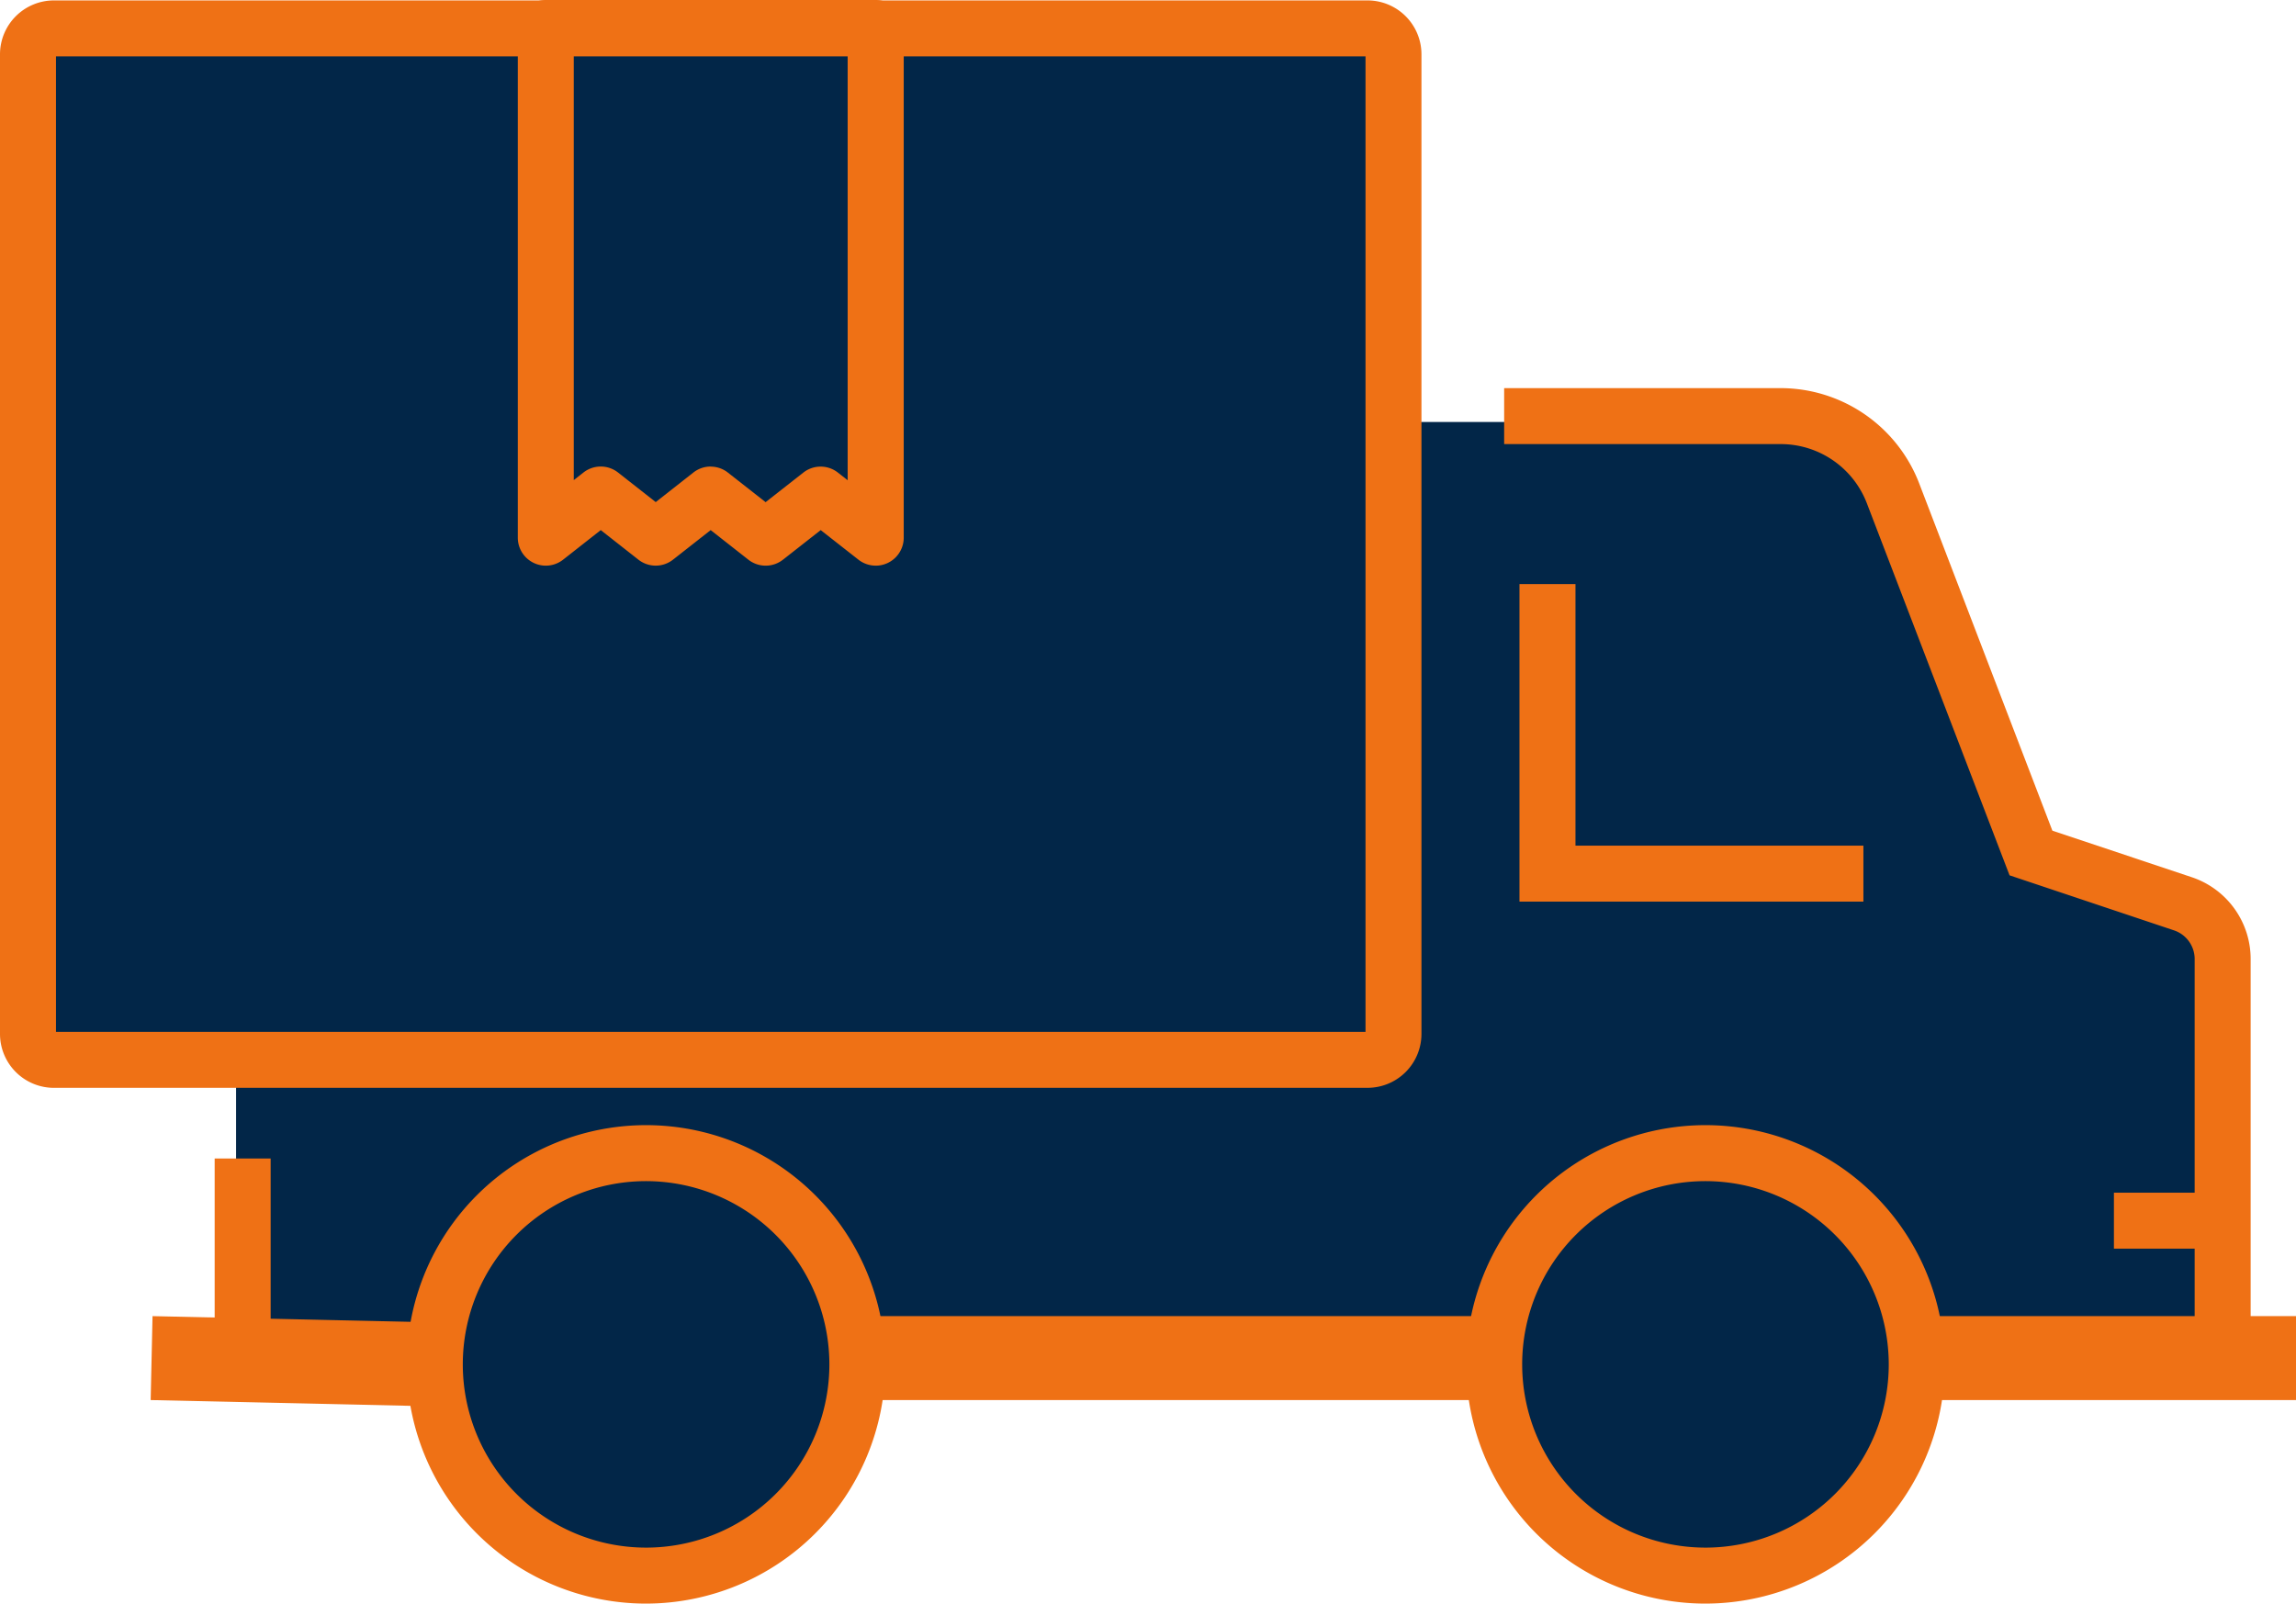
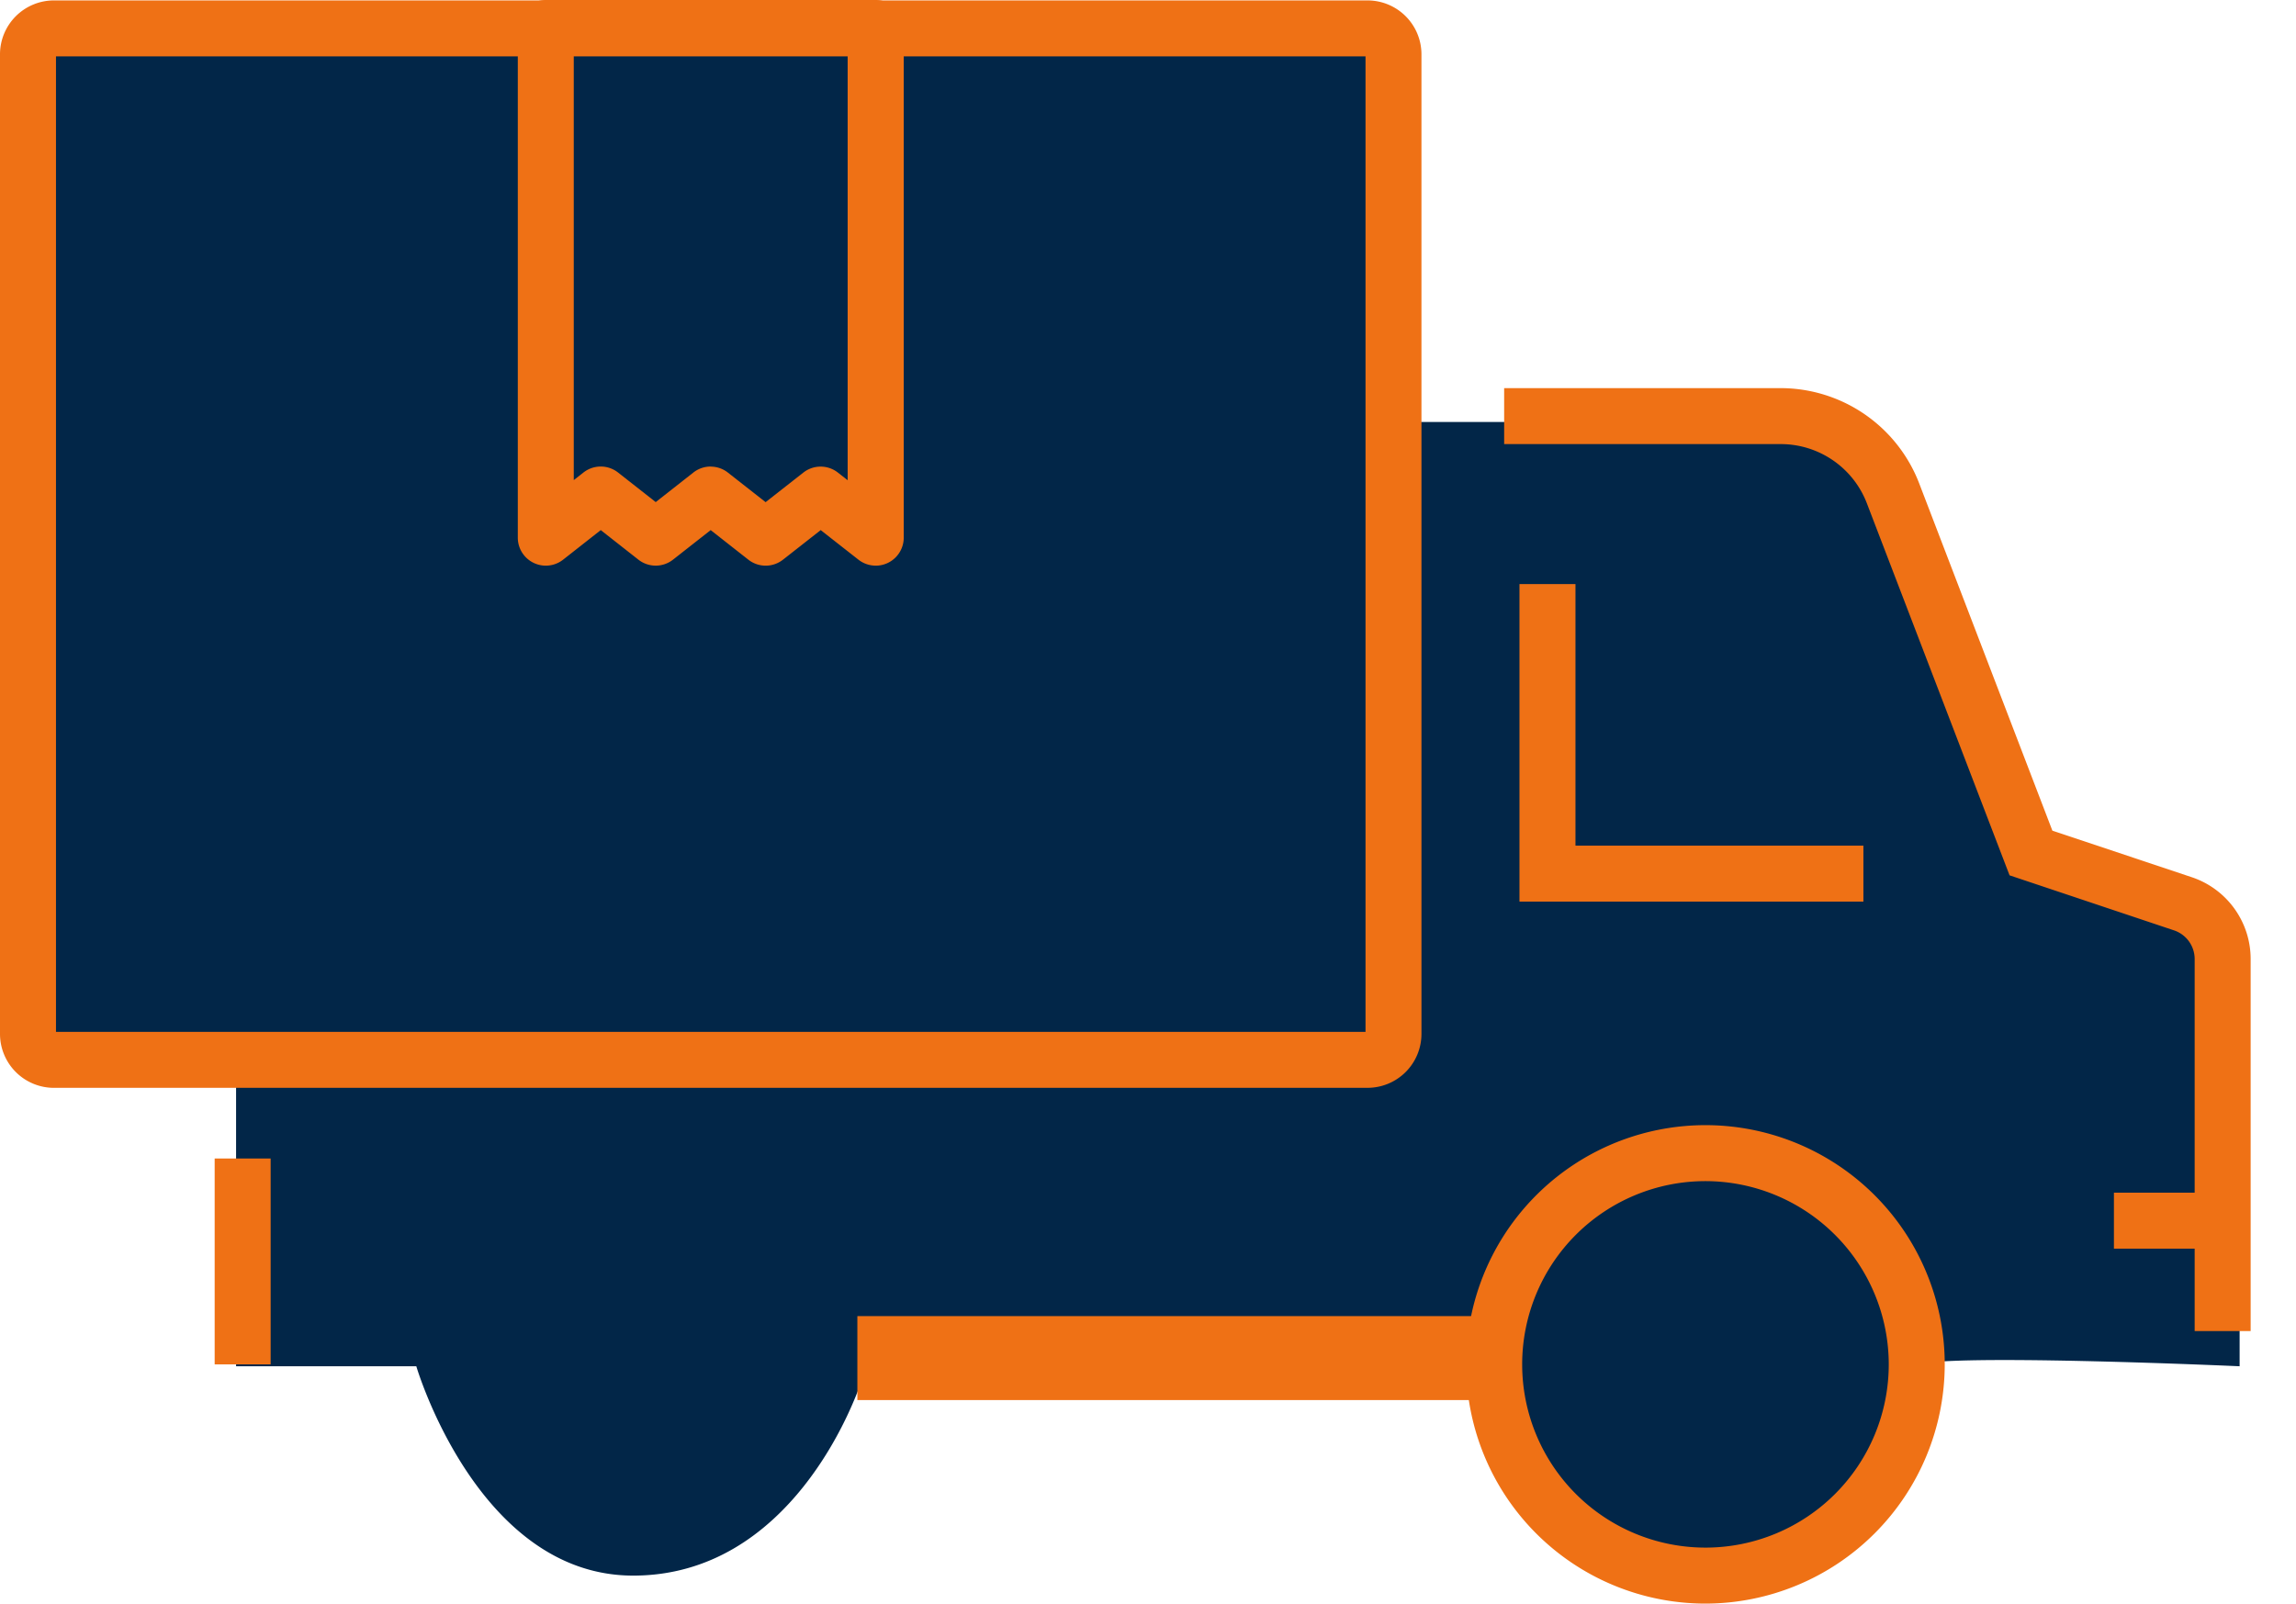
<svg xmlns="http://www.w3.org/2000/svg" width="125.139" height="87.425" viewBox="0 0 125.139 87.425">
  <defs>
    <clipPath id="a">
      <rect width="125.139" height="87.425" fill="#ef7115" />
    </clipPath>
  </defs>
  <g transform="translate(15677.951 3532)">
    <g transform="translate(-15677.951 -3532)">
      <path d="M974.117,7413v-23.5l-10.683-4.952-10.817-23.029H927.526v-21.648H853.387v55.6h11.531V7413h9.823s3.35,11.413,11.818,11.413,12.107-9.2,12.7-11.413,34.534,0,34.534,0,1.873,11.413,10.252,11.413A11.934,11.934,0,0,0,956.356,7413C957.12,7412.236,974.117,7413,974.117,7413Z" transform="translate(-852.051 -7338.514)" fill="#022648" />
      <g transform="translate(0 0)">
        <g transform="translate(0 0)" clip-path="url(#a)">
          <path d="M56.45,30.838a1.527,1.527,0,0,1-.942-.325L53.451,28.9l-2.058,1.614a1.527,1.527,0,0,1-1.884,0L47.454,28.9,45.4,30.512a1.527,1.527,0,0,1-1.885,0L41.463,28.9l-2.053,1.613a1.526,1.526,0,0,1-2.468-1.2V1.526A1.525,1.525,0,0,1,38.467,0H56.45a1.525,1.525,0,0,1,1.526,1.526V29.313a1.526,1.526,0,0,1-1.526,1.526m-9-5.4a1.523,1.523,0,0,1,.942.325l2.056,1.613,2.057-1.613a1.525,1.525,0,0,1,1.883,0l.532.417V3.051H39.992V26.175l.528-.415a1.527,1.527,0,0,1,1.885,0l2.054,1.613,2.052-1.612a1.521,1.521,0,0,1,.943-.326" transform="translate(-8.72 0)" fill="#ef7115" />
          <path d="M74.539,59.314H2.937A2.941,2.941,0,0,1,0,56.376V2.967A2.941,2.941,0,0,1,2.937.03h71.6a2.941,2.941,0,0,1,2.937,2.937V56.376a2.941,2.941,0,0,1-2.937,2.937M3.051,56.262H74.425V3.081H3.051Z" transform="translate(0 -0.007)" fill="#ef7115" />
          <rect width="34.707" height="4.577" transform="translate(46.729 71.752)" fill="#ef7115" />
-           <rect width="20.67" height="4.577" transform="translate(104.469 71.752)" fill="#ef7115" />
-           <rect width="4.577" height="15.438" transform="translate(8.212 76.329) rotate(-88.727)" fill="#ef7115" />
-           <path d="M42.064,106.381A13.042,13.042,0,1,1,55.106,93.34a13.056,13.056,0,0,1-13.042,13.041m0-23.032a9.99,9.99,0,1,0,9.991,9.991,10,10,0,0,0-9.991-9.991" transform="translate(-6.851 -18.956)" fill="#ef7115" />
          <path d="M117.645,106.381A13.042,13.042,0,1,1,130.687,93.34a13.057,13.057,0,0,1-13.042,13.041m0-23.032a9.99,9.99,0,1,0,9.991,9.991,10,10,0,0,0-9.991-9.991" transform="translate(-24.693 -18.956)" fill="#ef7115" />
          <path d="M148,79.107h-3.051V58.828a1.651,1.651,0,0,0-1.128-1.567l-8.961-3-7.784-20.3a5.029,5.029,0,0,0-4.669-3.21H107.314V27.7h15.093a8.1,8.1,0,0,1,7.519,5.17l7.268,18.956,7.6,2.539A4.7,4.7,0,0,1,148,58.828Z" transform="translate(-25.333 -6.54)" fill="#ef7115" />
          <rect width="3.051" height="11.225" transform="translate(11.7 63.159)" fill="#ef7115" />
          <path d="M127.152,58.994H108.407V41.683h3.052v14.26h15.693Z" transform="translate(-25.591 -9.84)" fill="#ef7115" />
          <rect width="5.927" height="3.051" transform="translate(115.215 65.023)" fill="#ef7115" />
        </g>
      </g>
    </g>
  </g>
</svg>